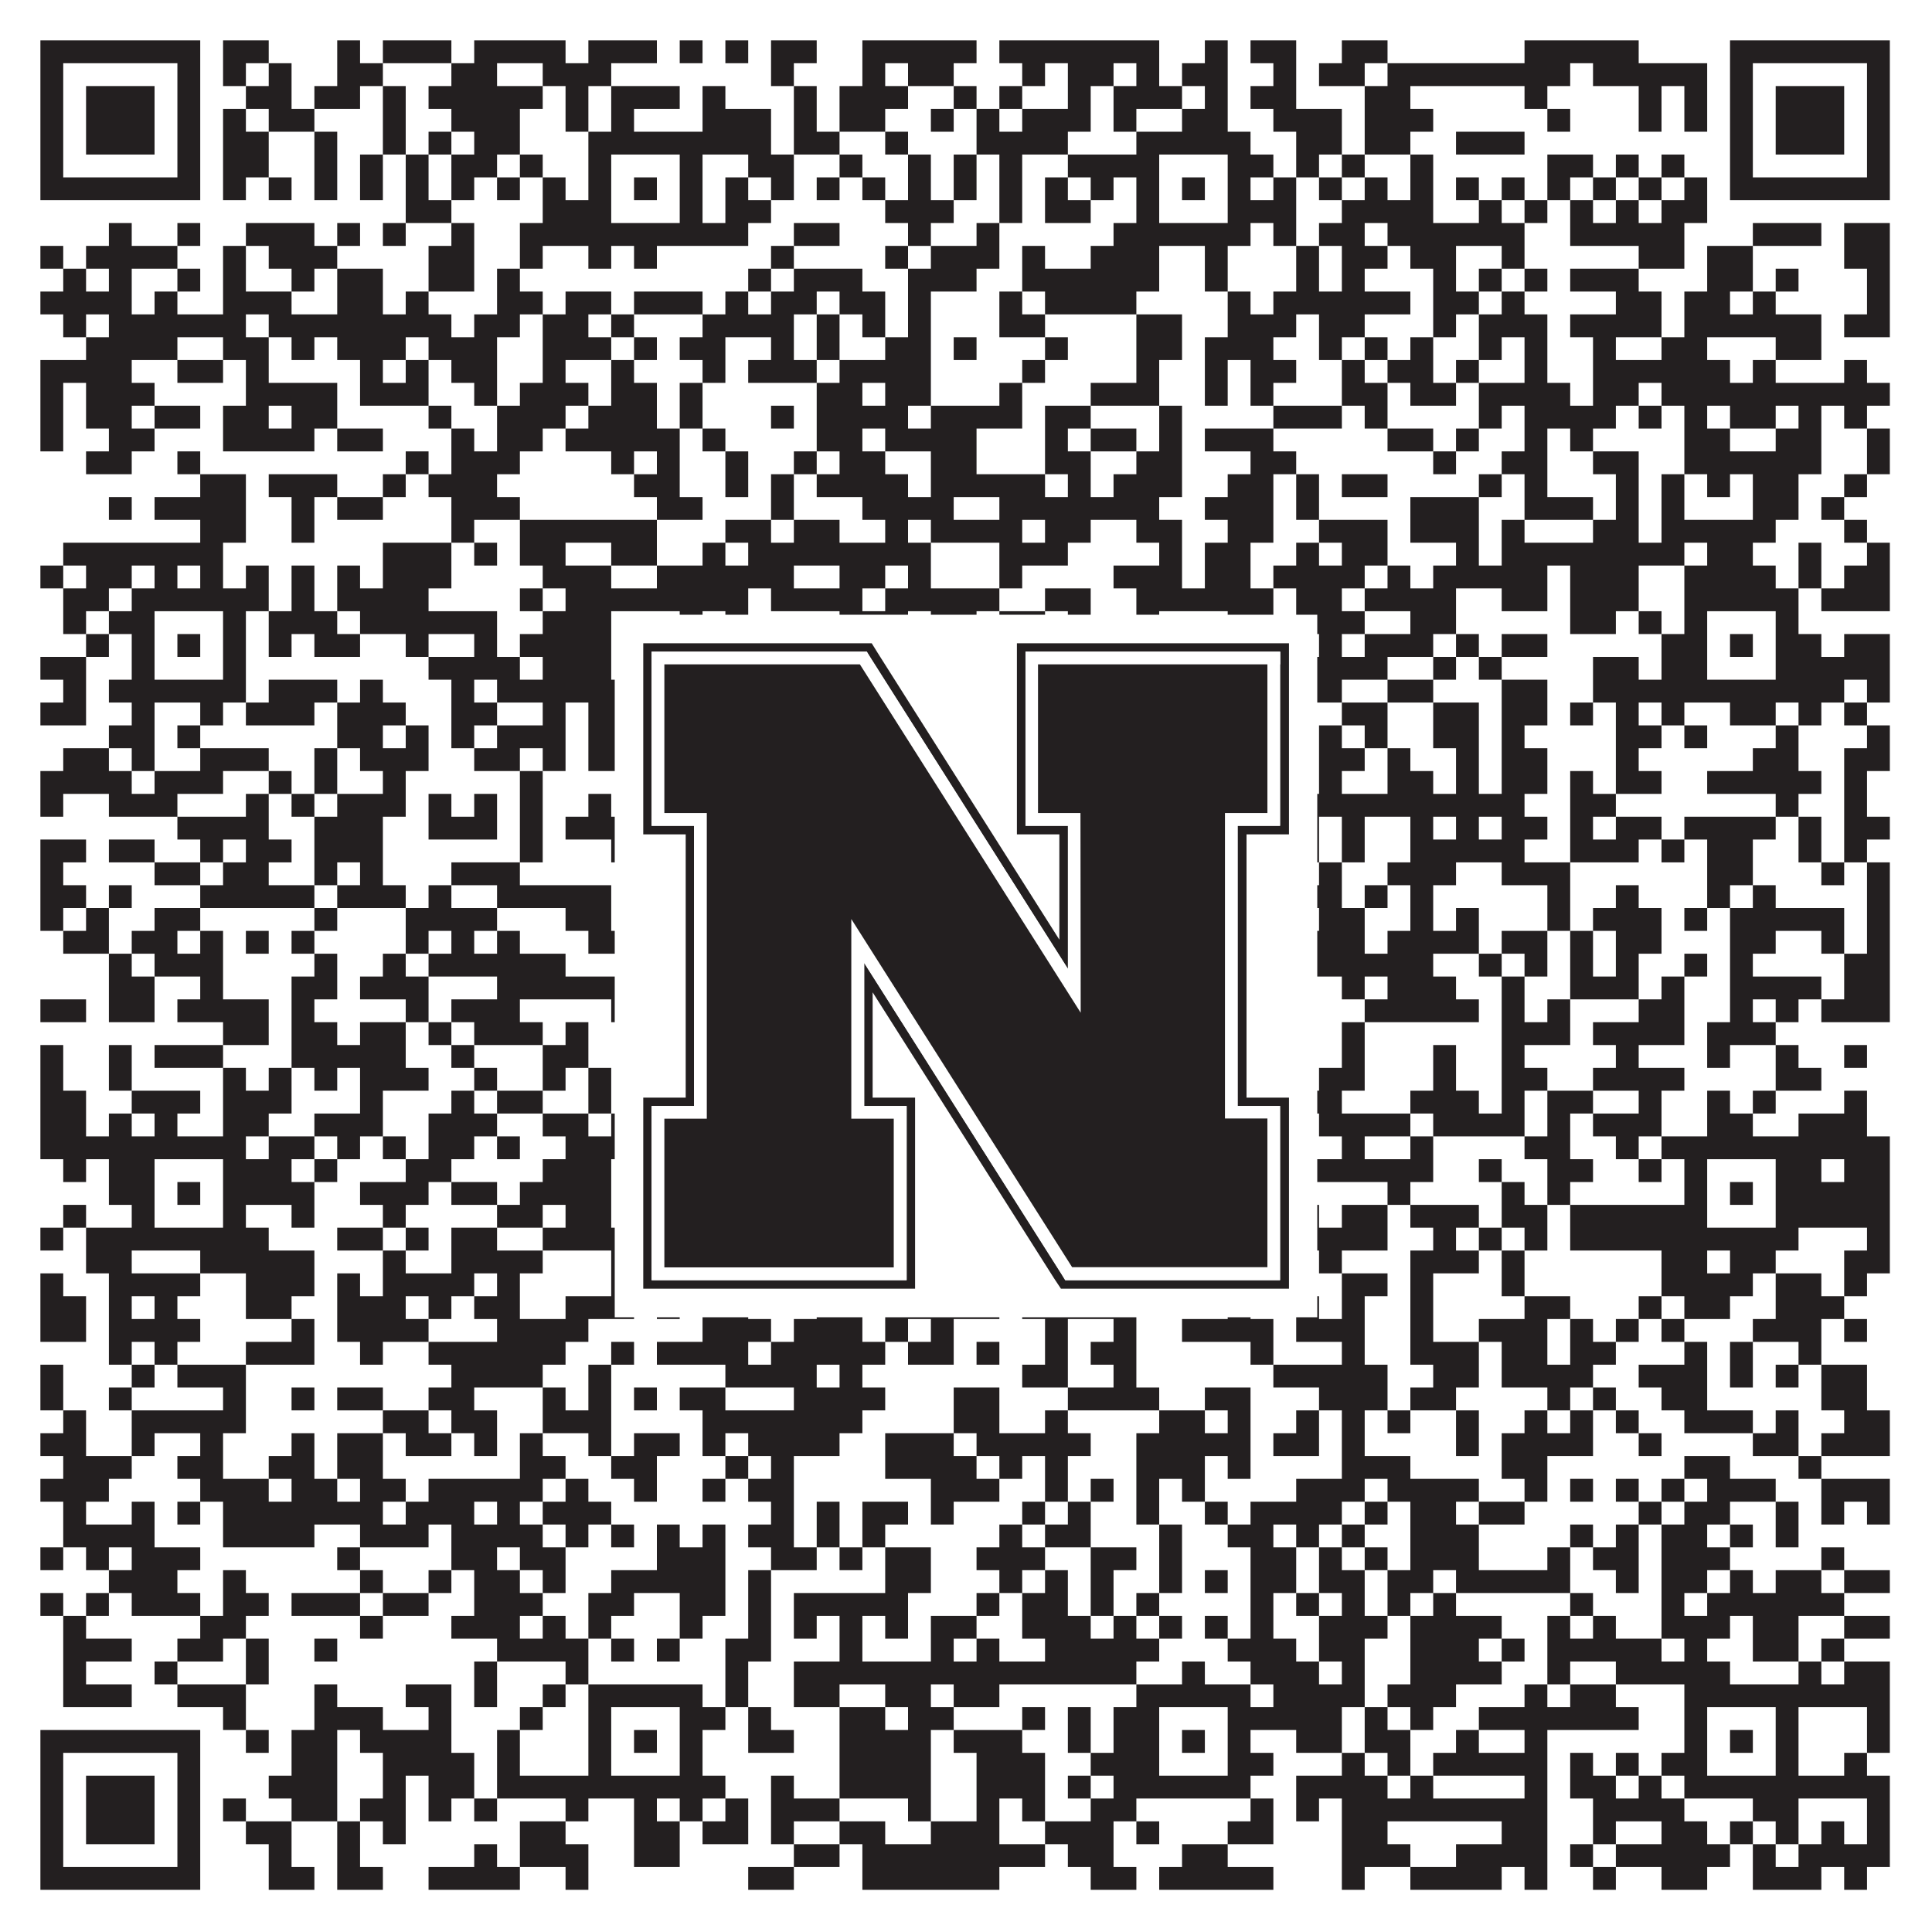
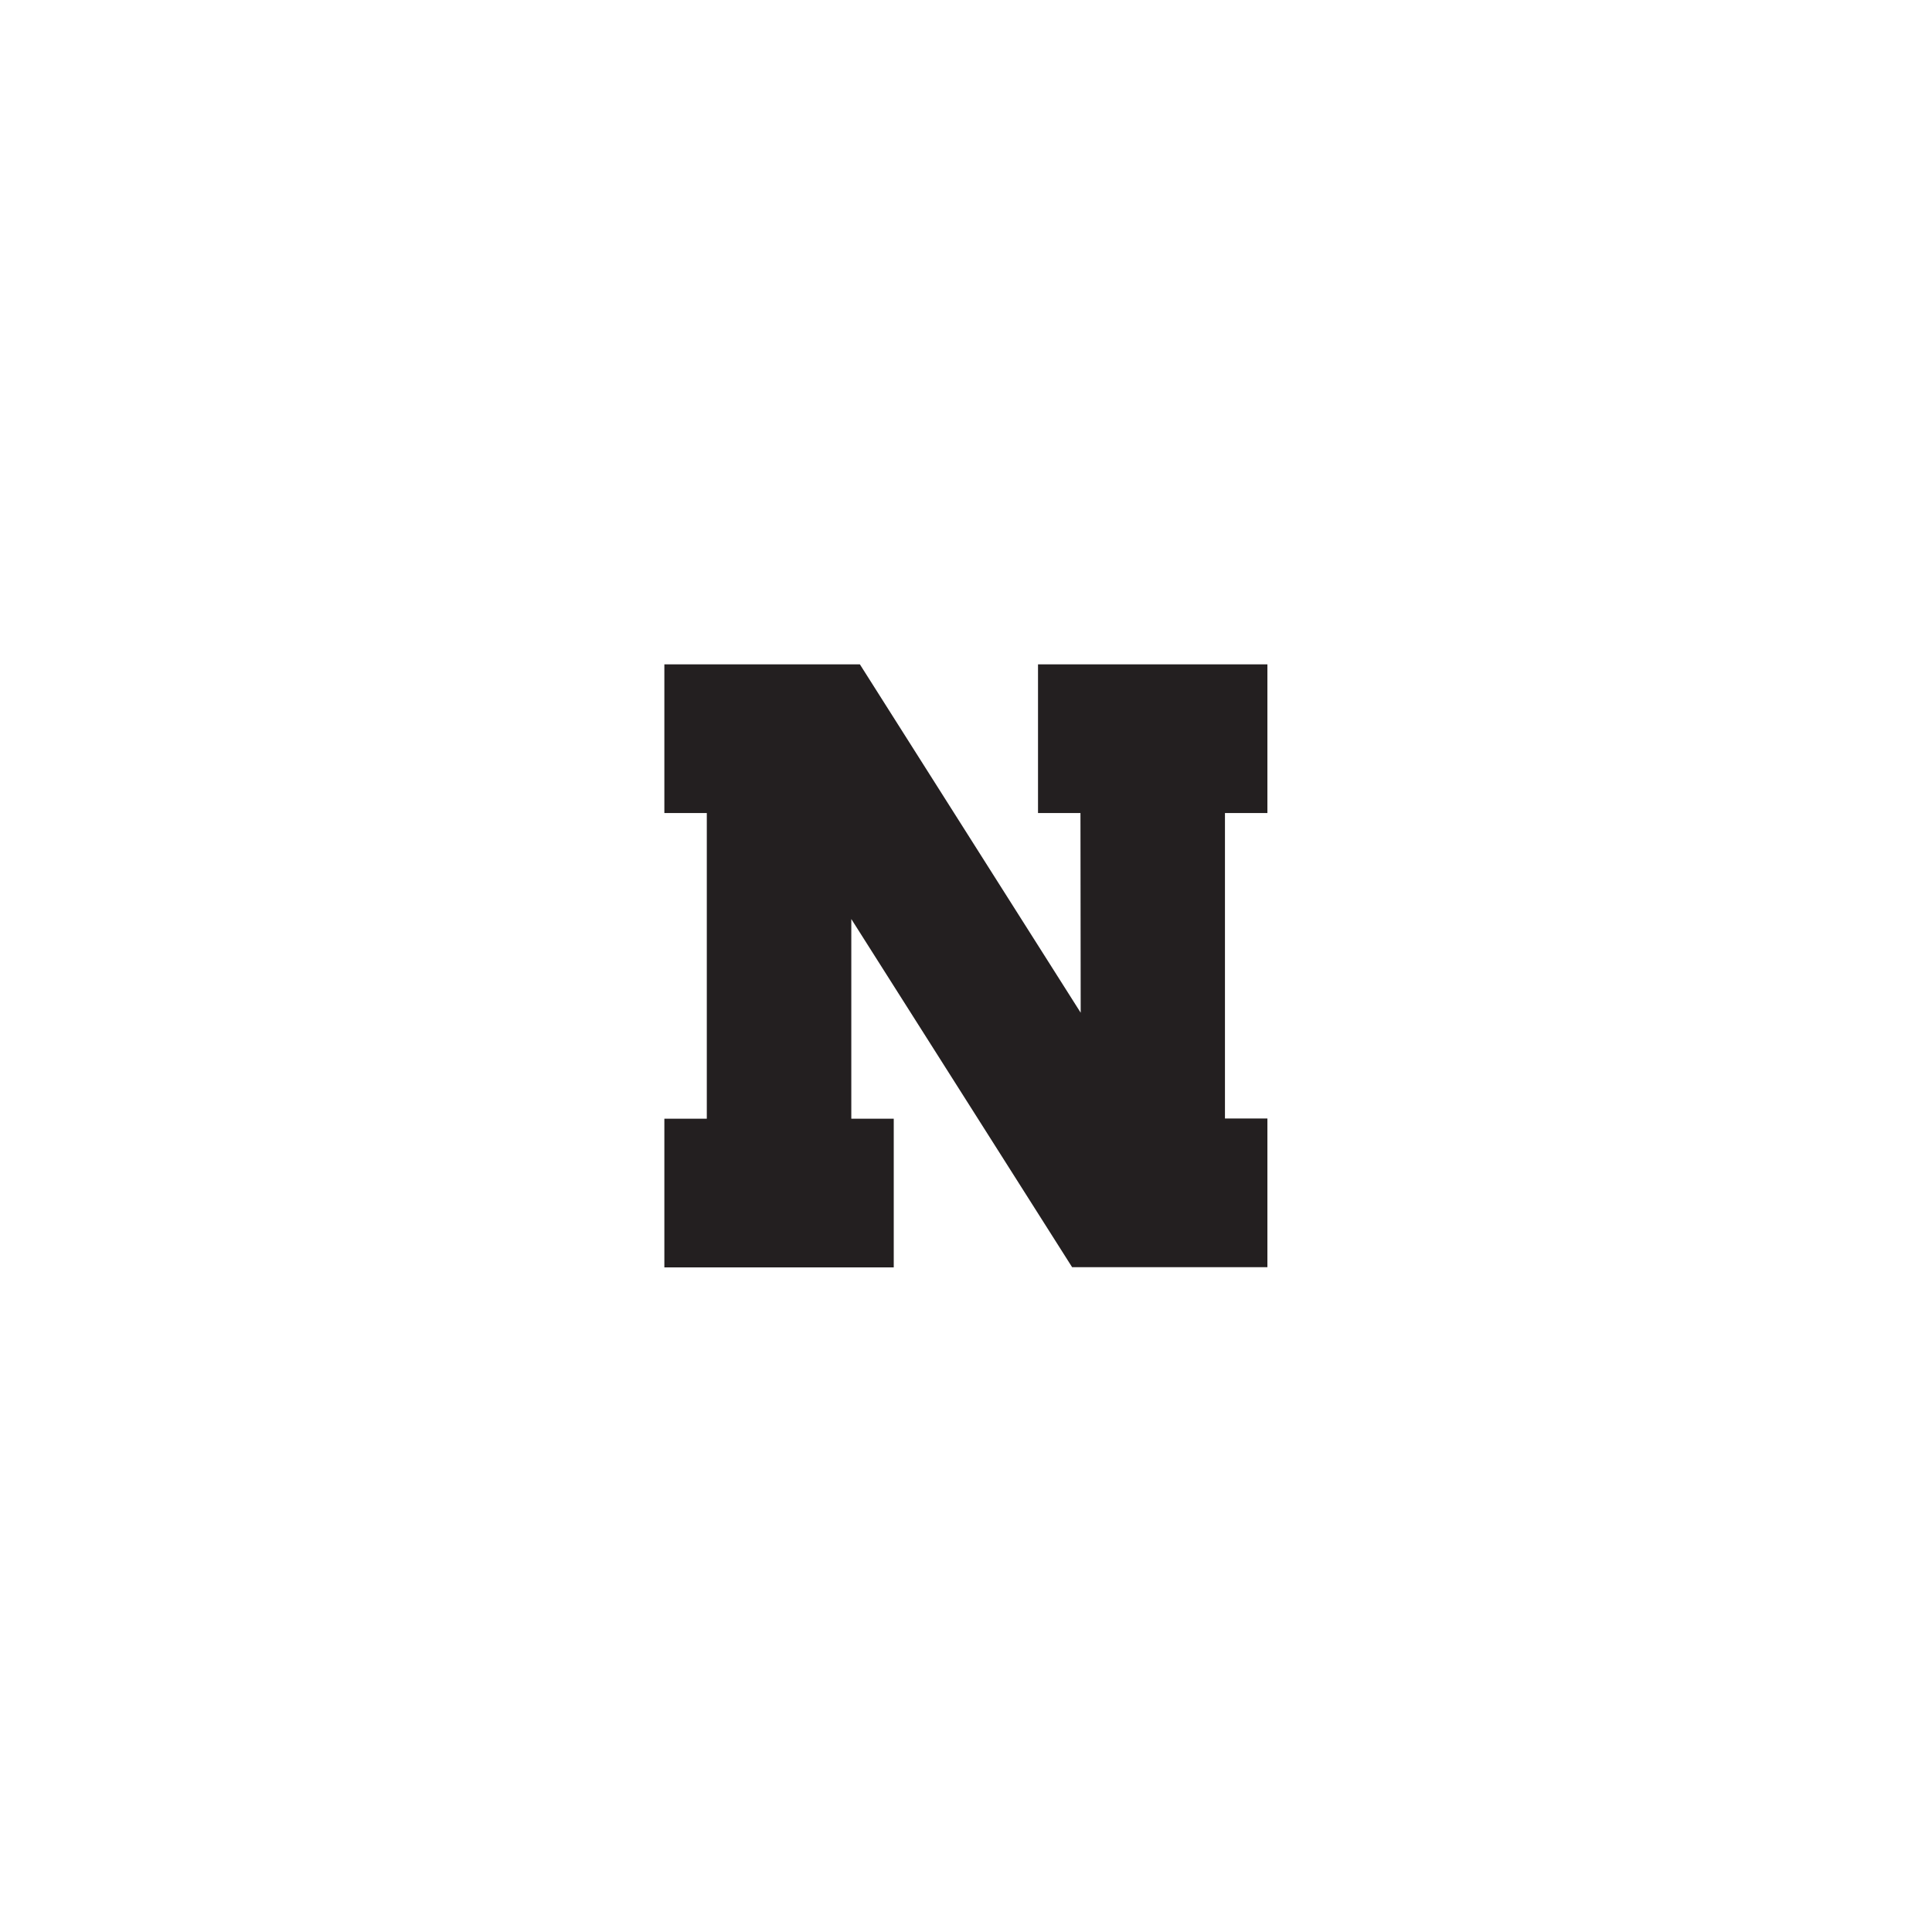
<svg xmlns="http://www.w3.org/2000/svg" version="1.1" width="1100px" height="1100px" viewBox="0 0 1100 1100">
-   <rect x="0" y="0" width="1100" height="1100" fill="#ffffff" fill-opacity="1" />
-   <path fill="#231f20" fill-opacity="1" d="M23,23L114,23L114,36L23,36ZM127,23L153,23L153,36L127,36ZM192,23L205,23L205,36L192,36ZM218,23L257,23L257,36L218,36ZM270,23L322,23L322,36L270,36ZM335,23L374,23L374,36L335,36ZM387,23L400,23L400,36L387,36ZM413,23L426,23L426,36L413,36ZM439,23L465,23L465,36L439,36ZM491,23L556,23L556,36L491,36ZM569,23L660,23L660,36L569,36ZM686,23L699,23L699,36L686,36ZM712,23L738,23L738,36L712,36ZM764,23L790,23L790,36L764,36ZM868,23L933,23L933,36L868,36ZM985,23L1076,23L1076,36L985,36ZM23,36L36,36L36,49L23,49ZM101,36L114,36L114,49L101,49ZM127,36L140,36L140,49L127,49ZM153,36L166,36L166,49L153,49ZM192,36L218,36L218,49L192,49ZM257,36L283,36L283,49L257,49ZM309,36L348,36L348,49L309,49ZM439,36L452,36L452,49L439,49ZM491,36L504,36L504,49L491,49ZM517,36L543,36L543,49L517,49ZM582,36L595,36L595,49L582,49ZM608,36L634,36L634,49L608,49ZM647,36L660,36L660,49L647,49ZM673,36L699,36L699,49L673,49ZM725,36L738,36L738,49L725,49ZM751,36L777,36L777,49L751,49ZM790,36L894,36L894,49L790,49ZM907,36L972,36L972,49L907,49ZM985,36L998,36L998,49L985,49ZM1063,36L1076,36L1076,49L1063,49ZM23,49L36,49L36,62L23,62ZM49,49L88,49L88,62L49,62ZM101,49L114,49L114,62L101,62ZM140,49L166,49L166,62L140,62ZM179,49L205,49L205,62L179,62ZM218,49L231,49L231,62L218,62ZM244,49L309,49L309,62L244,62ZM322,49L335,49L335,62L322,62ZM348,49L387,49L387,62L348,62ZM400,49L413,49L413,62L400,62ZM452,49L465,49L465,62L452,62ZM478,49L517,49L517,62L478,62ZM543,49L556,49L556,62L543,62ZM569,49L582,49L582,62L569,62ZM608,49L621,49L621,62L608,62ZM634,49L673,49L673,62L634,62ZM686,49L699,49L699,62L686,62ZM712,49L738,49L738,62L712,62ZM777,49L803,49L803,62L777,62ZM868,49L881,49L881,62L868,62ZM933,49L946,49L946,62L933,62ZM959,49L972,49L972,62L959,62ZM985,49L998,49L998,62L985,62ZM1011,49L1050,49L1050,62L1011,62ZM1063,49L1076,49L1076,62L1063,62ZM23,62L36,62L36,75L23,75ZM49,62L88,62L88,75L49,75ZM101,62L114,62L114,75L101,75ZM127,62L140,62L140,75L127,75ZM153,62L179,62L179,75L153,75ZM218,62L231,62L231,75L218,75ZM257,62L296,62L296,75L257,75ZM322,62L335,62L335,75L322,75ZM348,62L361,62L361,75L348,75ZM400,62L439,62L439,75L400,75ZM452,62L465,62L465,75L452,75ZM478,62L504,62L504,75L478,75ZM530,62L543,62L543,75L530,75ZM556,62L569,62L569,75L556,75ZM582,62L621,62L621,75L582,75ZM634,62L647,62L647,75L634,75ZM673,62L699,62L699,75L673,75ZM725,62L764,62L764,75L725,75ZM777,62L816,62L816,75L777,75ZM881,62L894,62L894,75L881,75ZM933,62L946,62L946,75L933,75ZM959,62L972,62L972,75L959,75ZM985,62L998,62L998,75L985,75ZM1011,62L1050,62L1050,75L1011,75ZM1063,62L1076,62L1076,75L1063,75ZM23,75L36,75L36,88L23,88ZM49,75L88,75L88,88L49,88ZM101,75L114,75L114,88L101,88ZM127,75L153,75L153,88L127,88ZM179,75L192,75L192,88L179,88ZM218,75L231,75L231,88L218,88ZM244,75L257,75L257,88L244,88ZM270,75L296,75L296,88L270,88ZM335,75L439,75L439,88L335,88ZM452,75L478,75L478,88L452,88ZM504,75L517,75L517,88L504,88ZM556,75L608,75L608,88L556,88ZM647,75L712,75L712,88L647,88ZM738,75L764,75L764,88L738,88ZM777,75L803,75L803,88L777,88ZM829,75L868,75L868,88L829,88ZM985,75L998,75L998,88L985,88ZM1011,75L1050,75L1050,88L1011,88ZM1063,75L1076,75L1076,88L1063,88ZM23,88L36,88L36,101L23,101ZM101,88L114,88L114,101L101,101ZM127,88L153,88L153,101L127,101ZM179,88L192,88L192,101L179,101ZM205,88L218,88L218,101L205,101ZM231,88L244,88L244,101L231,101ZM257,88L283,88L283,101L257,101ZM296,88L309,88L309,101L296,101ZM335,88L348,88L348,101L335,101ZM387,88L400,88L400,101L387,101ZM426,88L452,88L452,101L426,101ZM478,88L491,88L491,101L478,101ZM517,88L530,88L530,101L517,101ZM543,88L556,88L556,101L543,101ZM569,88L582,88L582,101L569,101ZM608,88L660,88L660,101L608,101ZM699,88L725,88L725,101L699,101ZM738,88L751,88L751,101L738,101ZM764,88L777,88L777,101L764,101ZM803,88L816,88L816,101L803,101ZM881,88L907,88L907,101L881,101ZM920,88L933,88L933,101L920,101ZM946,88L959,88L959,101L946,101ZM985,88L998,88L998,101L985,101ZM1063,88L1076,88L1076,101L1063,101ZM23,101L114,101L114,114L23,114ZM127,101L140,101L140,114L127,114ZM153,101L166,101L166,114L153,114ZM179,101L192,101L192,114L179,114ZM205,101L218,101L218,114L205,114ZM231,101L244,101L244,114L231,114ZM257,101L270,101L270,114L257,114ZM283,101L296,101L296,114L283,114ZM309,101L322,101L322,114L309,114ZM335,101L348,101L348,114L335,114ZM361,101L374,101L374,114L361,114ZM387,101L400,101L400,114L387,114ZM413,101L426,101L426,114L413,114ZM439,101L452,101L452,114L439,114ZM465,101L478,101L478,114L465,114ZM491,101L504,101L504,114L491,114ZM517,101L530,101L530,114L517,114ZM543,101L556,101L556,114L543,114ZM569,101L582,101L582,114L569,114ZM595,101L608,101L608,114L595,114ZM621,101L634,101L634,114L621,114ZM647,101L660,101L660,114L647,114ZM673,101L686,101L686,114L673,114ZM699,101L712,101L712,114L699,114ZM725,101L738,101L738,114L725,114ZM751,101L764,101L764,114L751,114ZM777,101L790,101L790,114L777,114ZM803,101L816,101L816,114L803,114ZM829,101L842,101L842,114L829,114ZM855,101L868,101L868,114L855,114ZM881,101L894,101L894,114L881,114ZM907,101L920,101L920,114L907,114ZM933,101L946,101L946,114L933,114ZM959,101L972,101L972,114L959,114ZM985,101L1076,101L1076,114L985,114ZM231,114L257,114L257,127L231,127ZM309,114L348,114L348,127L309,127ZM387,114L400,114L400,127L387,127ZM413,114L439,114L439,127L413,127ZM504,114L543,114L543,127L504,127ZM569,114L582,114L582,127L569,127ZM595,114L621,114L621,127L595,127ZM647,114L660,114L660,127L647,127ZM699,114L738,114L738,127L699,127ZM764,114L816,114L816,127L764,127ZM842,114L855,114L855,127L842,127ZM868,114L881,114L881,127L868,127ZM894,114L907,114L907,127L894,127ZM920,114L933,114L933,127L920,127ZM946,114L972,114L972,127L946,127ZM62,127L75,127L75,140L62,140ZM101,127L114,127L114,140L101,140ZM140,127L179,127L179,140L140,140ZM192,127L205,127L205,140L192,140ZM218,127L231,127L231,140L218,140ZM257,127L270,127L270,140L257,140ZM296,127L426,127L426,140L296,140ZM452,127L478,127L478,140L452,140ZM517,127L530,127L530,140L517,140ZM556,127L569,127L569,140L556,140ZM634,127L712,127L712,140L634,140ZM725,127L738,127L738,140L725,140ZM751,127L777,127L777,140L751,140ZM790,127L868,127L868,140L790,140ZM894,127L959,127L959,140L894,140ZM998,127L1037,127L1037,140L998,140ZM1050,127L1076,127L1076,140L1050,140ZM23,140L36,140L36,153L23,153ZM49,140L101,140L101,153L49,153ZM127,140L140,140L140,153L127,153ZM153,140L192,140L192,153L153,153ZM244,140L270,140L270,153L244,153ZM296,140L309,140L309,153L296,153ZM335,140L348,140L348,153L335,153ZM361,140L374,140L374,153L361,153ZM439,140L452,140L452,153L439,153ZM504,140L517,140L517,153L504,153ZM530,140L569,140L569,153L530,153ZM582,140L595,140L595,153L582,153ZM621,140L660,140L660,153L621,153ZM686,140L699,140L699,153L686,153ZM738,140L751,140L751,153L738,153ZM764,140L790,140L790,153L764,153ZM803,140L829,140L829,153L803,153ZM855,140L868,140L868,153L855,153ZM933,140L959,140L959,153L933,153ZM972,140L998,140L998,153L972,153ZM1050,140L1076,140L1076,153L1050,153ZM36,153L49,153L49,166L36,166ZM62,153L75,153L75,166L62,166ZM101,153L114,153L114,166L101,166ZM127,153L140,153L140,166L127,166ZM166,153L179,153L179,166L166,166ZM192,153L218,153L218,166L192,166ZM244,153L270,153L270,166L244,166ZM283,153L296,153L296,166L283,166ZM426,153L439,153L439,166L426,166ZM452,153L491,153L491,166L452,166ZM517,153L556,153L556,166L517,166ZM582,153L660,153L660,166L582,166ZM686,153L699,153L699,166L686,166ZM738,153L751,153L751,166L738,166ZM764,153L777,153L777,166L764,166ZM816,153L829,153L829,166L816,166ZM842,153L855,153L855,166L842,166ZM868,153L881,153L881,166L868,166ZM894,153L933,153L933,166L894,166ZM972,153L998,153L998,166L972,166ZM1011,153L1024,153L1024,166L1011,166ZM1063,153L1076,153L1076,166L1063,166ZM23,166L75,166L75,179L23,179ZM88,166L101,166L101,179L88,179ZM127,166L166,166L166,179L127,179ZM192,166L218,166L218,179L192,179ZM231,166L244,166L244,179L231,179ZM283,166L309,166L309,179L283,179ZM322,166L348,166L348,179L322,179ZM361,166L400,166L400,179L361,179ZM413,166L426,166L426,179L413,179ZM439,166L465,166L465,179L439,179ZM478,166L504,166L504,179L478,179ZM517,166L530,166L530,179L517,179ZM569,166L582,166L582,179L569,179ZM595,166L647,166L647,179L595,179ZM699,166L712,166L712,179L699,179ZM725,166L803,166L803,179L725,179ZM816,166L842,166L842,179L816,179ZM855,166L868,166L868,179L855,179ZM920,166L946,166L946,179L920,179ZM959,166L985,166L985,179L959,179ZM998,166L1011,166L1011,179L998,179ZM1063,166L1076,166L1076,179L1063,179ZM36,179L49,179L49,192L36,192ZM62,179L140,179L140,192L62,192ZM153,179L257,179L257,192L153,192ZM270,179L296,179L296,192L270,192ZM309,179L335,179L335,192L309,192ZM348,179L361,179L361,192L348,192ZM400,179L452,179L452,192L400,192ZM465,179L478,179L478,192L465,192ZM491,179L504,179L504,192L491,192ZM517,179L530,179L530,192L517,192ZM569,179L595,179L595,192L569,192ZM647,179L673,179L673,192L647,192ZM699,179L738,179L738,192L699,192ZM751,179L777,179L777,192L751,192ZM816,179L829,179L829,192L816,192ZM842,179L881,179L881,192L842,192ZM894,179L946,179L946,192L894,192ZM959,179L1037,179L1037,192L959,192ZM1050,179L1076,179L1076,192L1050,192ZM49,192L101,192L101,205L49,205ZM127,192L153,192L153,205L127,205ZM166,192L179,192L179,205L166,205ZM192,192L231,192L231,205L192,205ZM244,192L283,192L283,205L244,205ZM309,192L348,192L348,205L309,205ZM361,192L374,192L374,205L361,205ZM387,192L413,192L413,205L387,205ZM439,192L452,192L452,205L439,205ZM465,192L478,192L478,205L465,205ZM504,192L530,192L530,205L504,205ZM543,192L556,192L556,205L543,205ZM595,192L608,192L608,205L595,205ZM647,192L673,192L673,205L647,205ZM686,192L725,192L725,205L686,205ZM751,192L764,192L764,205L751,205ZM777,192L790,192L790,205L777,205ZM803,192L816,192L816,205L803,205ZM842,192L855,192L855,205L842,205ZM868,192L881,192L881,205L868,205ZM907,192L920,192L920,205L907,205ZM946,192L972,192L972,205L946,205ZM1011,192L1037,192L1037,205L1011,205ZM23,205L75,205L75,218L23,218ZM101,205L127,205L127,218L101,218ZM140,205L153,205L153,218L140,218ZM205,205L218,205L218,218L205,218ZM231,205L244,205L244,218L231,218ZM257,205L283,205L283,218L257,218ZM309,205L322,205L322,218L309,218ZM348,205L361,205L361,218L348,218ZM400,205L413,205L413,218L400,218ZM426,205L465,205L465,218L426,218ZM478,205L530,205L530,218L478,218ZM582,205L595,205L595,218L582,218ZM647,205L660,205L660,218L647,218ZM686,205L699,205L699,218L686,218ZM712,205L738,205L738,218L712,218ZM764,205L777,205L777,218L764,218ZM790,205L816,205L816,218L790,218ZM829,205L842,205L842,218L829,218ZM868,205L881,205L881,218L868,218ZM907,205L985,205L985,218L907,218ZM998,205L1011,205L1011,218L998,218ZM1050,205L1063,205L1063,218L1050,218ZM23,218L36,218L36,231L23,231ZM49,218L88,218L88,231L49,231ZM140,218L192,218L192,231L140,231ZM205,218L244,218L244,231L205,231ZM270,218L283,218L283,231L270,231ZM296,218L335,218L335,231L296,231ZM348,218L374,218L374,231L348,231ZM387,218L400,218L400,231L387,231ZM465,218L491,218L491,231L465,231ZM504,218L530,218L530,231L504,231ZM569,218L582,218L582,231L569,231ZM621,218L660,218L660,231L621,231ZM686,218L699,218L699,231L686,231ZM712,218L725,218L725,231L712,231ZM764,218L790,218L790,231L764,231ZM803,218L829,218L829,231L803,231ZM842,218L894,218L894,231L842,231ZM907,218L933,218L933,231L907,231ZM946,218L1076,218L1076,231L946,231ZM23,231L36,231L36,244L23,244ZM49,231L75,231L75,244L49,244ZM88,231L114,231L114,244L88,244ZM127,231L153,231L153,244L127,244ZM166,231L192,231L192,244L166,244ZM244,231L257,231L257,244L244,244ZM283,231L322,231L322,244L283,244ZM335,231L374,231L374,244L335,244ZM387,231L400,231L400,244L387,244ZM439,231L452,231L452,244L439,244ZM465,231L517,231L517,244L465,244ZM530,231L582,231L582,244L530,244ZM595,231L621,231L621,244L595,244ZM660,231L673,231L673,244L660,244ZM725,231L764,231L764,244L725,244ZM777,231L790,231L790,244L777,244ZM842,231L855,231L855,244L842,244ZM868,231L920,231L920,244L868,244ZM933,231L946,231L946,244L933,244ZM959,231L972,231L972,244L959,244ZM985,231L1011,231L1011,244L985,244ZM1024,231L1037,231L1037,244L1024,244ZM1050,231L1063,231L1063,244L1050,244ZM23,244L36,244L36,257L23,257ZM62,244L88,244L88,257L62,257ZM127,244L179,244L179,257L127,257ZM192,244L218,244L218,257L192,257ZM257,244L270,244L270,257L257,257ZM283,244L309,244L309,257L283,257ZM322,244L387,244L387,257L322,257ZM400,244L413,244L413,257L400,257ZM465,244L491,244L491,257L465,257ZM504,244L556,244L556,257L504,257ZM595,244L608,244L608,257L595,257ZM621,244L647,244L647,257L621,257ZM660,244L673,244L673,257L660,257ZM686,244L725,244L725,257L686,257ZM790,244L816,244L816,257L790,257ZM829,244L842,244L842,257L829,257ZM868,244L881,244L881,257L868,257ZM894,244L907,244L907,257L894,257ZM959,244L985,244L985,257L959,257ZM1011,244L1037,244L1037,257L1011,257ZM1063,244L1076,244L1076,257L1063,257ZM49,257L75,257L75,270L49,270ZM101,257L114,257L114,270L101,270ZM231,257L244,257L244,270L231,270ZM257,257L296,257L296,270L257,270ZM348,257L361,257L361,270L348,270ZM374,257L387,257L387,270L374,270ZM413,257L426,257L426,270L413,270ZM452,257L465,257L465,270L452,270ZM478,257L504,257L504,270L478,270ZM530,257L556,257L556,270L530,270ZM595,257L621,257L621,270L595,270ZM647,257L673,257L673,270L647,270ZM712,257L738,257L738,270L712,270ZM816,257L829,257L829,270L816,270ZM855,257L881,257L881,270L855,270ZM907,257L933,257L933,270L907,270ZM959,257L1037,257L1037,270L959,270ZM1063,257L1076,257L1076,270L1063,270ZM114,270L140,270L140,283L114,283ZM153,270L192,270L192,283L153,283ZM218,270L231,270L231,283L218,283ZM244,270L283,270L283,283L244,283ZM361,270L387,270L387,283L361,283ZM413,270L426,270L426,283L413,283ZM439,270L452,270L452,283L439,283ZM465,270L517,270L517,283L465,283ZM530,270L595,270L595,283L530,283ZM608,270L621,270L621,283L608,283ZM634,270L673,270L673,283L634,283ZM699,270L725,270L725,283L699,283ZM738,270L751,270L751,283L738,283ZM764,270L790,270L790,283L764,283ZM842,270L855,270L855,283L842,283ZM868,270L881,270L881,283L868,283ZM920,270L933,270L933,283L920,283ZM946,270L959,270L959,283L946,283ZM972,270L985,270L985,283L972,283ZM998,270L1024,270L1024,283L998,283ZM1050,270L1063,270L1063,283L1050,283ZM62,283L75,283L75,296L62,296ZM88,283L140,283L140,296L88,296ZM166,283L179,283L179,296L166,296ZM192,283L218,283L218,296L192,296ZM257,283L296,283L296,296L257,296ZM374,283L400,283L400,296L374,296ZM439,283L452,283L452,296L439,296ZM491,283L543,283L543,296L491,296ZM569,283L660,283L660,296L569,296ZM686,283L725,283L725,296L686,296ZM738,283L751,283L751,296L738,296ZM803,283L842,283L842,296L803,296ZM868,283L907,283L907,296L868,296ZM920,283L933,283L933,296L920,296ZM946,283L959,283L959,296L946,296ZM998,283L1024,283L1024,296L998,296ZM1037,283L1050,283L1050,296L1037,296ZM114,296L140,296L140,309L114,309ZM166,296L179,296L179,309L166,309ZM257,296L270,296L270,309L257,309ZM296,296L374,296L374,309L296,309ZM413,296L439,296L439,309L413,309ZM452,296L478,296L478,309L452,309ZM504,296L517,296L517,309L504,309ZM530,296L582,296L582,309L530,309ZM595,296L621,296L621,309L595,309ZM647,296L673,296L673,309L647,309ZM699,296L725,296L725,309L699,309ZM751,296L790,296L790,309L751,309ZM803,296L842,296L842,309L803,309ZM855,296L868,296L868,309L855,309ZM907,296L933,296L933,309L907,309ZM946,296L1011,296L1011,309L946,309ZM1050,296L1063,296L1063,309L1050,309ZM36,309L127,309L127,322L36,322ZM218,309L257,309L257,322L218,322ZM270,309L283,309L283,322L270,322ZM296,309L322,309L322,322L296,322ZM348,309L374,309L374,322L348,322ZM400,309L413,309L413,322L400,322ZM426,309L530,309L530,322L426,322ZM569,309L608,309L608,322L569,322ZM660,309L673,309L673,322L660,322ZM686,309L712,309L712,322L686,322ZM738,309L751,309L751,322L738,322ZM764,309L790,309L790,322L764,322ZM829,309L842,309L842,322L829,322ZM855,309L959,309L959,322L855,322ZM972,309L998,309L998,322L972,322ZM1024,309L1037,309L1037,322L1024,322ZM1063,309L1076,309L1076,322L1063,322ZM23,322L36,322L36,335L23,335ZM49,322L75,322L75,335L49,335ZM88,322L101,322L101,335L88,335ZM114,322L127,322L127,335L114,335ZM140,322L153,322L153,335L140,335ZM166,322L179,322L179,335L166,335ZM192,322L205,322L205,335L192,335ZM218,322L257,322L257,335L218,335ZM309,322L348,322L348,335L309,335ZM374,322L452,322L452,335L374,335ZM478,322L504,322L504,335L478,335ZM517,322L530,322L530,335L517,335ZM569,322L582,322L582,335L569,335ZM634,322L673,322L673,335L634,335ZM686,322L712,322L712,335L686,335ZM725,322L777,322L777,335L725,335ZM790,322L803,322L803,335L790,335ZM816,322L881,322L881,335L816,335ZM894,322L933,322L933,335L894,335ZM959,322L1011,322L1011,335L959,335ZM1024,322L1037,322L1037,335L1024,335ZM1050,322L1076,322L1076,335L1050,335ZM36,335L62,335L62,348L36,348ZM75,335L153,335L153,348L75,348ZM166,335L179,335L179,348L166,348ZM192,335L244,335L244,348L192,348ZM296,335L309,335L309,348L296,348ZM322,335L426,335L426,348L322,348ZM439,335L491,335L491,348L439,348ZM504,335L569,335L569,348L504,348ZM595,335L621,335L621,348L595,348ZM647,335L725,335L725,348L647,348ZM738,335L764,335L764,348L738,348ZM777,335L829,335L829,348L777,348ZM855,335L881,335L881,348L855,348ZM894,335L933,335L933,348L894,348ZM959,335L1024,335L1024,348L959,348ZM1037,335L1076,335L1076,348L1037,348ZM36,348L49,348L49,361L36,361ZM62,348L88,348L88,361L62,361ZM127,348L140,348L140,361L127,361ZM153,348L192,348L192,361L153,361ZM205,348L283,348L283,361L205,361ZM309,348L348,348L348,361L309,361ZM387,348L400,348L400,361L387,361ZM413,348L426,348L426,361L413,361ZM478,348L517,348L517,361L478,361ZM530,348L556,348L556,361L530,361ZM569,348L595,348L595,361L569,361ZM608,348L621,348L621,361L608,361ZM647,348L660,348L660,361L647,361ZM699,348L725,348L725,361L699,361ZM738,348L777,348L777,361L738,361ZM803,348L829,348L829,361L803,361ZM894,348L920,348L920,361L894,361ZM933,348L946,348L946,361L933,361ZM959,348L972,348L972,361L959,361ZM1011,348L1024,348L1024,361L1011,361ZM49,361L62,361L62,374L49,374ZM75,361L88,361L88,374L75,374ZM101,361L114,361L114,374L101,374ZM127,361L140,361L140,374L127,374ZM153,361L166,361L166,374L153,374ZM179,361L205,361L205,374L179,374ZM231,361L244,361L244,374L231,374ZM270,361L283,361L283,374L270,374ZM296,361L348,361L348,374L296,374ZM361,361L374,361L374,374L361,374ZM387,361L413,361L413,374L387,374ZM465,361L491,361L491,374L465,374ZM582,361L608,361L608,374L582,374ZM634,361L660,361L660,374L634,374ZM673,361L686,361L686,374L673,374ZM699,361L712,361L712,374L699,374ZM751,361L764,361L764,374L751,374ZM777,361L816,361L816,374L777,374ZM829,361L842,361L842,374L829,374ZM855,361L881,361L881,374L855,374ZM946,361L972,361L972,374L946,374ZM985,361L998,361L998,374L985,374ZM1011,361L1037,361L1037,374L1011,374ZM1050,361L1076,361L1076,374L1050,374ZM23,374L49,374L49,387L23,387ZM75,374L88,374L88,387L75,387ZM127,374L140,374L140,387L127,387ZM244,374L296,374L296,387L244,387ZM309,374L348,374L348,387L309,387ZM387,374L400,374L400,387L387,387ZM439,374L452,374L452,387L439,387ZM491,374L543,374L543,387L491,387ZM569,374L582,374L582,387L569,387ZM595,374L621,374L621,387L595,387ZM634,374L660,374L660,387L634,387ZM699,374L725,374L725,387L699,387ZM738,374L790,374L790,387L738,387ZM816,374L829,374L829,387L816,387ZM842,374L855,374L855,387L842,387ZM907,374L933,374L933,387L907,387ZM946,374L972,374L972,387L946,387ZM1011,374L1076,374L1076,387L1011,387ZM36,387L49,387L49,400L36,400ZM62,387L140,387L140,400L62,400ZM153,387L192,387L192,400L153,400ZM205,387L218,387L218,400L205,400ZM257,387L270,387L270,400L257,400ZM283,387L439,387L439,400L283,400ZM465,387L478,387L478,400L465,400ZM491,387L517,387L517,400L491,400ZM543,387L556,387L556,400L543,400ZM569,387L582,387L582,400L569,400ZM595,387L608,387L608,400L595,400ZM634,387L725,387L725,400L634,400ZM738,387L764,387L764,400L738,400ZM790,387L816,387L816,400L790,400ZM855,387L881,387L881,400L855,400ZM907,387L1050,387L1050,400L907,400ZM1063,387L1076,387L1076,400L1063,400ZM23,400L49,400L49,413L23,413ZM75,400L88,400L88,413L75,413ZM114,400L127,400L127,413L114,413ZM140,400L179,400L179,413L140,413ZM192,400L231,400L231,413L192,413ZM257,400L283,400L283,413L257,413ZM309,400L322,400L322,413L309,413ZM335,400L361,400L361,413L335,413ZM413,400L426,400L426,413L413,413ZM439,400L452,400L452,413L439,413ZM465,400L504,400L504,413L465,413ZM530,400L582,400L582,413L530,413ZM595,400L608,400L608,413L595,413ZM634,400L686,400L686,413L634,413ZM725,400L738,400L738,413L725,413ZM764,400L790,400L790,413L764,413ZM816,400L842,400L842,413L816,413ZM855,400L881,400L881,413L855,413ZM894,400L907,400L907,413L894,413ZM920,400L933,400L933,413L920,413ZM946,400L959,400L959,413L946,413ZM985,400L1011,400L1011,413L985,413ZM1024,400L1037,400L1037,413L1024,413ZM1050,400L1063,400L1063,413L1050,413ZM62,413L88,413L88,426L62,426ZM101,413L114,413L114,426L101,426ZM192,413L218,413L218,426L192,426ZM231,413L244,413L244,426L231,426ZM257,413L270,413L270,426L257,426ZM283,413L322,413L322,426L283,426ZM335,413L374,413L374,426L335,426ZM387,413L413,413L413,426L387,426ZM426,413L452,413L452,426L426,426ZM465,413L491,413L491,426L465,426ZM530,413L543,413L543,426L530,426ZM556,413L595,413L595,426L556,426ZM634,413L660,413L660,426L634,426ZM673,413L686,413L686,426L673,426ZM699,413L712,413L712,426L699,426ZM725,413L738,413L738,426L725,426ZM751,413L764,413L764,426L751,426ZM777,413L790,413L790,426L777,426ZM816,413L842,413L842,426L816,426ZM855,413L868,413L868,426L855,426ZM920,413L946,413L946,426L920,426ZM959,413L972,413L972,426L959,426ZM1011,413L1024,413L1024,426L1011,426ZM1063,413L1076,413L1076,426L1063,426ZM36,426L62,426L62,439L36,439ZM75,426L88,426L88,439L75,439ZM114,426L153,426L153,439L114,439ZM179,426L192,426L192,439L179,439ZM205,426L244,426L244,439L205,439ZM270,426L296,426L296,439L270,439ZM309,426L322,426L322,439L309,439ZM335,426L400,426L400,439L335,439ZM452,426L478,426L478,439L452,439ZM517,426L530,426L530,439L517,439ZM569,426L582,426L582,439L569,439ZM608,426L660,426L660,439L608,439ZM686,426L699,426L699,439L686,439ZM712,426L725,426L725,439L712,439ZM751,426L777,426L777,439L751,439ZM790,426L803,426L803,439L790,439ZM829,426L842,426L842,439L829,439ZM855,426L881,426L881,439L855,439ZM920,426L933,426L933,439L920,439ZM998,426L1024,426L1024,439L998,439ZM1050,426L1076,426L1076,439L1050,439ZM23,439L75,439L75,452L23,452ZM88,439L127,439L127,452L88,452ZM153,439L166,439L166,452L153,452ZM179,439L192,439L192,452L179,452ZM218,439L231,439L231,452L218,452ZM296,439L309,439L309,452L296,452ZM361,439L439,439L439,452L361,452ZM452,439L504,439L504,452L452,452ZM530,439L543,439L543,452L530,452ZM569,439L634,439L634,452L569,452ZM647,439L673,439L673,452L647,452ZM686,439L712,439L712,452L686,452ZM751,439L764,439L764,452L751,452ZM790,439L816,439L816,452L790,452ZM829,439L842,439L842,452L829,452ZM855,439L881,439L881,452L855,452ZM894,439L907,439L907,452L894,452ZM920,439L946,439L946,452L920,452ZM972,439L1037,439L1037,452L972,452ZM1050,439L1063,439L1063,452L1050,452ZM23,452L36,452L36,465L23,465ZM62,452L101,452L101,465L62,465ZM140,452L153,452L153,465L140,465ZM166,452L179,452L179,465L166,465ZM192,452L231,452L231,465L192,465ZM244,452L257,452L257,465L244,465ZM270,452L283,452L283,465L270,465ZM296,452L309,452L309,465L296,465ZM335,452L348,452L348,465L335,465ZM361,452L374,452L374,465L361,465ZM387,452L439,452L439,465L387,465ZM504,452L517,452L517,465L504,465ZM530,452L543,452L543,465L530,465ZM595,452L621,452L621,465L595,465ZM634,452L660,452L660,465L634,465ZM673,452L686,452L686,465L673,465ZM712,452L725,452L725,465L712,465ZM738,452L868,452L868,465L738,465ZM894,452L920,452L920,465L894,465ZM1011,452L1024,452L1024,465L1011,465ZM1050,452L1063,452L1063,465L1050,465ZM101,465L153,465L153,478L101,478ZM179,465L218,465L218,478L179,478ZM244,465L283,465L283,478L244,478ZM296,465L309,465L309,478L296,478ZM322,465L361,465L361,478L322,478ZM387,465L413,465L413,478L387,478ZM426,465L452,465L452,478L426,478ZM465,465L504,465L504,478L465,478ZM530,465L569,465L569,478L530,478ZM621,465L634,465L634,478L621,478ZM686,465L699,465L699,478L686,478ZM738,465L751,465L751,478L738,478ZM764,465L777,465L777,478L764,478ZM803,465L816,465L816,478L803,478ZM829,465L842,465L842,478L829,478ZM855,465L881,465L881,478L855,478ZM894,465L907,465L907,478L894,478ZM920,465L946,465L946,478L920,478ZM959,465L1011,465L1011,478L959,478ZM1024,465L1037,465L1037,478L1024,478ZM1050,465L1076,465L1076,478L1050,478ZM23,478L49,478L49,491L23,491ZM62,478L88,478L88,491L62,491ZM114,478L127,478L127,491L114,491ZM140,478L166,478L166,491L140,491ZM179,478L218,478L218,491L179,491ZM296,478L309,478L309,491L296,491ZM348,478L361,478L361,491L348,491ZM374,478L439,478L439,491L374,491ZM452,478L478,478L478,491L452,491ZM504,478L517,478L517,491L504,491ZM530,478L556,478L556,491L530,491ZM608,478L621,478L621,491L608,491ZM647,478L686,478L686,491L647,491ZM725,478L751,478L751,491L725,491ZM764,478L777,478L777,491L764,491ZM803,478L868,478L868,491L803,491ZM894,478L933,478L933,491L894,491ZM946,478L959,478L959,491L946,491ZM972,478L998,478L998,491L972,491ZM1024,478L1037,478L1037,491L1024,491ZM1050,478L1063,478L1063,491L1050,491ZM23,491L36,491L36,504L23,504ZM88,491L114,491L114,504L88,504ZM127,491L153,491L153,504L127,504ZM179,491L192,491L192,504L179,504ZM205,491L218,491L218,504L205,504ZM257,491L296,491L296,504L257,504ZM361,491L374,491L374,504L361,504ZM400,491L413,491L413,504L400,504ZM452,491L478,491L478,504L452,504ZM491,491L582,491L582,504L491,504ZM595,491L608,491L608,504L595,504ZM621,491L647,491L647,504L621,504ZM660,491L673,491L673,504L660,504ZM686,491L725,491L725,504L686,504ZM751,491L764,491L764,504L751,504ZM790,491L829,491L829,504L790,504ZM855,491L894,491L894,504L855,504ZM972,491L998,491L998,504L972,504ZM1037,491L1050,491L1050,504L1037,504ZM1063,491L1076,491L1076,504L1063,504ZM23,504L49,504L49,517L23,517ZM62,504L75,504L75,517L62,517ZM114,504L179,504L179,517L114,517ZM192,504L231,504L231,517L192,517ZM244,504L257,504L257,517L244,517ZM283,504L348,504L348,517L283,517ZM361,504L374,504L374,517L361,517ZM400,504L439,504L439,517L400,517ZM465,504L530,504L530,517L465,517ZM569,504L595,504L595,517L569,517ZM608,504L621,504L621,517L608,517ZM647,504L660,504L660,517L647,517ZM712,504L725,504L725,517L712,517ZM738,504L764,504L764,517L738,517ZM777,504L790,504L790,517L777,517ZM803,504L816,504L816,517L803,517ZM881,504L894,504L894,517L881,517ZM920,504L933,504L933,517L920,517ZM972,504L985,504L985,517L972,517ZM998,504L1011,504L1011,517L998,517ZM1063,504L1076,504L1076,517L1063,517ZM23,517L36,517L36,530L23,530ZM49,517L62,517L62,530L49,530ZM88,517L114,517L114,530L88,530ZM179,517L192,517L192,530L179,530ZM231,517L283,517L283,530L231,530ZM322,517L348,517L348,530L322,530ZM374,517L387,517L387,530L374,530ZM439,517L452,517L452,530L439,530ZM465,517L491,517L491,530L465,530ZM504,517L517,517L517,530L504,530ZM530,517L543,517L543,530L530,530ZM556,517L582,517L582,530L556,530ZM660,517L699,517L699,530L660,530ZM712,517L725,517L725,530L712,530ZM751,517L777,517L777,530L751,530ZM803,517L816,517L816,530L803,530ZM829,517L842,517L842,530L829,530ZM881,517L894,517L894,530L881,530ZM907,517L946,517L946,530L907,530ZM959,517L972,517L972,530L959,530ZM985,517L1050,517L1050,530L985,530ZM1063,517L1076,517L1076,530L1063,530ZM36,530L62,530L62,543L36,543ZM75,530L101,530L101,543L75,543ZM114,530L127,530L127,543L114,543ZM140,530L153,530L153,543L140,543ZM166,530L179,530L179,543L166,543ZM231,530L244,530L244,543L231,543ZM257,530L270,530L270,543L257,543ZM283,530L296,530L296,543L283,543ZM335,530L361,530L361,543L335,543ZM413,530L452,530L452,543L413,543ZM465,530L504,530L504,543L465,543ZM517,530L530,530L530,543L517,543ZM543,530L556,530L556,543L543,543ZM582,530L608,530L608,543L582,543ZM621,530L647,530L647,543L621,543ZM660,530L686,530L686,543L660,543ZM712,530L777,530L777,543L712,543ZM790,530L842,530L842,543L790,543ZM855,530L881,530L881,543L855,543ZM894,530L907,530L907,543L894,543ZM920,530L946,530L946,543L920,543ZM985,530L1011,530L1011,543L985,543ZM1037,530L1050,530L1050,543L1037,543ZM1063,530L1076,530L1076,543L1063,543ZM62,543L75,543L75,556L62,556ZM88,543L127,543L127,556L88,556ZM179,543L192,543L192,556L179,556ZM218,543L231,543L231,556L218,556ZM244,543L322,543L322,556L244,556ZM452,543L478,543L478,556L452,556ZM517,543L543,543L543,556L517,556ZM556,543L569,543L569,556L556,556ZM582,543L634,543L634,556L582,556ZM660,543L699,543L699,556L660,556ZM738,543L816,543L816,556L738,556ZM842,543L855,543L855,556L842,556ZM868,543L881,543L881,556L868,556ZM894,543L907,543L907,556L894,556ZM920,543L933,543L933,556L920,556ZM959,543L972,543L972,556L959,556ZM985,543L998,543L998,556L985,556ZM1050,543L1076,543L1076,556L1050,556ZM62,556L88,556L88,569L62,569ZM114,556L127,556L127,569L114,569ZM166,556L192,556L192,569L166,569ZM205,556L244,556L244,569L205,569ZM283,556L400,556L400,569L283,569ZM426,556L452,556L452,569L426,569ZM491,556L517,556L517,569L491,569ZM543,556L556,556L556,569L543,569ZM595,556L608,556L608,569L595,569ZM621,556L647,556L647,569L621,569ZM660,556L686,556L686,569L660,569ZM699,556L712,556L712,569L699,569ZM725,556L738,556L738,569L725,569ZM764,556L777,556L777,569L764,569ZM790,556L829,556L829,569L790,569ZM855,556L868,556L868,569L855,569ZM894,556L933,556L933,569L894,569ZM946,556L959,556L959,569L946,569ZM985,556L1037,556L1037,569L985,569ZM1050,556L1076,556L1076,569L1050,569ZM23,569L49,569L49,582L23,582ZM62,569L88,569L88,582L62,582ZM101,569L153,569L153,582L101,582ZM166,569L179,569L179,582L166,582ZM231,569L244,569L244,582L231,582ZM257,569L296,569L296,582L257,582ZM348,569L374,569L374,582L348,582ZM452,569L465,569L465,582L452,582ZM478,569L543,569L543,582L478,582ZM582,569L608,569L608,582L582,582ZM621,569L634,569L634,582L621,582ZM647,569L699,569L699,582L647,582ZM712,569L738,569L738,582L712,582ZM777,569L842,569L842,582L777,582ZM855,569L868,569L868,582L855,582ZM881,569L894,569L894,582L881,582ZM933,569L959,569L959,582L933,582ZM985,569L998,569L998,582L985,582ZM1011,569L1024,569L1024,582L1011,582ZM1037,569L1076,569L1076,582L1037,582ZM127,582L153,582L153,595L127,595ZM166,582L192,582L192,595L166,595ZM205,582L231,582L231,595L205,595ZM244,582L257,582L257,595L244,595ZM270,582L309,582L309,595L270,595ZM322,582L335,582L335,595L322,595ZM361,582L374,582L374,595L361,595ZM387,582L439,582L439,595L387,595ZM452,582L491,582L491,595L452,595ZM517,582L530,582L530,595L517,595ZM543,582L569,582L569,595L543,595ZM582,582L621,582L621,595L582,595ZM673,582L686,582L686,595L673,595ZM764,582L777,582L777,595L764,595ZM855,582L894,582L894,595L855,595ZM907,582L959,582L959,595L907,595ZM972,582L1011,582L1011,595L972,595ZM23,595L36,595L36,608L23,608ZM62,595L75,595L75,608L62,608ZM88,595L127,595L127,608L88,608ZM166,595L231,595L231,608L166,608ZM257,595L270,595L270,608L257,608ZM309,595L335,595L335,608L309,608ZM361,595L387,595L387,608L361,608ZM413,595L439,595L439,608L413,608ZM452,595L478,595L478,608L452,608ZM491,595L530,595L530,608L491,608ZM543,595L556,595L556,608L543,608ZM569,595L608,595L608,608L569,608ZM621,595L660,595L660,608L621,608ZM686,595L712,595L712,608L686,608ZM764,595L777,595L777,608L764,608ZM816,595L829,595L829,608L816,608ZM855,595L868,595L868,608L855,608ZM920,595L933,595L933,608L920,608ZM972,595L985,595L985,608L972,608ZM1011,595L1024,595L1024,608L1011,608ZM1050,595L1063,595L1063,608L1050,608ZM23,608L36,608L36,621L23,621ZM62,608L75,608L75,621L62,621ZM127,608L140,608L140,621L127,621ZM153,608L166,608L166,621L153,621ZM179,608L192,608L192,621L179,621ZM205,608L244,608L244,621L205,621ZM270,608L283,608L283,621L270,621ZM309,608L322,608L322,621L309,621ZM335,608L348,608L348,621L335,621ZM361,608L374,608L374,621L361,621ZM465,608L478,608L478,621L465,621ZM491,608L504,608L504,621L491,621ZM530,608L556,608L556,621L530,621ZM569,608L582,608L582,621L569,621ZM595,608L608,608L608,621L595,621ZM634,608L647,608L647,621L634,621ZM660,608L673,608L673,621L660,621ZM751,608L777,608L777,621L751,621ZM816,608L829,608L829,621L816,621ZM855,608L881,608L881,621L855,621ZM907,608L959,608L959,621L907,621ZM1011,608L1037,608L1037,621L1011,621ZM23,621L49,621L49,634L23,634ZM75,621L114,621L114,634L75,634ZM127,621L166,621L166,634L127,634ZM205,621L218,621L218,634L205,634ZM257,621L270,621L270,634L257,634ZM283,621L309,621L309,634L283,634ZM335,621L348,621L348,634L335,634ZM361,621L387,621L387,634L361,634ZM400,621L413,621L413,634L400,634ZM439,621L465,621L465,634L439,634ZM478,621L517,621L517,634L478,634ZM556,621L582,621L582,634L556,634ZM595,621L621,621L621,634L595,634ZM660,621L699,621L699,634L660,634ZM738,621L764,621L764,634L738,634ZM803,621L842,621L842,634L803,634ZM855,621L868,621L868,634L855,634ZM881,621L907,621L907,634L881,634ZM933,621L946,621L946,634L933,634ZM972,621L985,621L985,634L972,634ZM998,621L1011,621L1011,634L998,634ZM1050,621L1063,621L1063,634L1050,634ZM23,634L49,634L49,647L23,647ZM62,634L75,634L75,647L62,647ZM88,634L101,634L101,647L88,647ZM127,634L153,634L153,647L127,647ZM179,634L218,634L218,647L179,647ZM244,634L283,634L283,647L244,647ZM309,634L335,634L335,647L309,647ZM348,634L361,634L361,647L348,647ZM374,634L400,634L400,647L374,647ZM413,634L426,634L426,647L413,647ZM452,634L465,634L465,647L452,647ZM517,634L556,634L556,647L517,647ZM569,634L582,634L582,647L569,647ZM595,634L621,634L621,647L595,647ZM647,634L660,634L660,647L647,647ZM673,634L686,634L686,647L673,647ZM712,634L725,634L725,647L712,647ZM751,634L803,634L803,647L751,647ZM816,634L868,634L868,647L816,647ZM881,634L894,634L894,647L881,647ZM907,634L946,634L946,647L907,647ZM972,634L998,634L998,647L972,647ZM1024,634L1063,634L1063,647L1024,647ZM23,647L140,647L140,660L23,660ZM153,647L179,647L179,660L153,660ZM192,647L205,647L205,660L192,660ZM218,647L231,647L231,660L218,660ZM244,647L270,647L270,660L244,660ZM283,647L296,647L296,660L283,660ZM322,647L426,647L426,660L322,660ZM439,647L478,647L478,660L439,660ZM530,647L543,647L543,660L530,660ZM556,647L582,647L582,660L556,660ZM608,647L634,647L634,660L608,660ZM647,647L725,647L725,660L647,660ZM764,647L777,647L777,660L764,660ZM803,647L816,647L816,660L803,660ZM868,647L894,647L894,660L868,660ZM920,647L933,647L933,660L920,660ZM946,647L1076,647L1076,660L946,660ZM36,660L49,660L49,673L36,673ZM62,660L88,660L88,673L62,673ZM127,660L166,660L166,673L127,673ZM179,660L192,660L192,673L179,673ZM231,660L257,660L257,673L231,673ZM309,660L348,660L348,673L309,673ZM387,660L400,660L400,673L387,673ZM413,660L426,660L426,673L413,673ZM439,660L465,660L465,673L439,673ZM504,660L517,660L517,673L504,673ZM530,660L543,660L543,673L530,673ZM556,660L569,660L569,673L556,673ZM595,660L608,660L608,673L595,673ZM621,660L660,660L660,673L621,673ZM699,660L712,660L712,673L699,673ZM738,660L816,660L816,673L738,673ZM842,660L855,660L855,673L842,673ZM881,660L907,660L907,673L881,673ZM933,660L946,660L946,673L933,673ZM959,660L972,660L972,673L959,673ZM1011,660L1037,660L1037,673L1011,673ZM1050,660L1076,660L1076,673L1050,673ZM62,673L88,673L88,686L62,686ZM101,673L114,673L114,686L101,686ZM127,673L179,673L179,686L127,686ZM205,673L244,673L244,686L205,686ZM257,673L283,673L283,686L257,686ZM296,673L348,673L348,686L296,686ZM361,673L374,673L374,686L361,686ZM387,673L400,673L400,686L387,686ZM439,673L452,673L452,686L439,686ZM478,673L491,673L491,686L478,686ZM530,673L543,673L543,686L530,686ZM556,673L569,673L569,686L556,686ZM582,673L595,673L595,686L582,686ZM608,673L621,673L621,686L608,686ZM647,673L660,673L660,686L647,686ZM673,673L686,673L686,686L673,686ZM699,673L725,673L725,686L699,686ZM790,673L803,673L803,686L790,686ZM855,673L868,673L868,686L855,686ZM881,673L894,673L894,686L881,686ZM959,673L972,673L972,686L959,686ZM985,673L998,673L998,686L985,686ZM1011,673L1076,673L1076,686L1011,686ZM36,686L49,686L49,699L36,699ZM75,686L88,686L88,699L75,699ZM127,686L140,686L140,699L127,699ZM166,686L179,686L179,699L166,699ZM218,686L231,686L231,699L218,699ZM283,686L309,686L309,699L283,699ZM322,686L348,686L348,699L322,699ZM387,686L400,686L400,699L387,699ZM413,686L426,686L426,699L413,699ZM439,686L452,686L452,699L439,699ZM465,686L517,686L517,699L465,699ZM530,686L556,686L556,699L530,699ZM595,686L608,686L608,699L595,699ZM621,686L634,686L634,699L621,699ZM647,686L660,686L660,699L647,699ZM699,686L712,686L712,699L699,699ZM738,686L751,686L751,699L738,699ZM764,686L790,686L790,699L764,699ZM803,686L842,686L842,699L803,699ZM855,686L881,686L881,699L855,699ZM894,686L972,686L972,699L894,699ZM1011,686L1076,686L1076,699L1011,699ZM23,699L36,699L36,712L23,712ZM49,699L153,699L153,712L49,712ZM192,699L218,699L218,712L192,712ZM231,699L244,699L244,712L231,712ZM257,699L283,699L283,712L257,712ZM309,699L400,699L400,712L309,712ZM413,699L426,699L426,712L413,712ZM465,699L478,699L478,712L465,712ZM504,699L543,699L543,712L504,712ZM569,699L608,699L608,712L569,712ZM634,699L712,699L712,712L634,712ZM725,699L790,699L790,712L725,712ZM816,699L829,699L829,712L816,712ZM842,699L855,699L855,712L842,712ZM868,699L881,699L881,712L868,712ZM894,699L1024,699L1024,712L894,712ZM1063,699L1076,699L1076,712L1063,712ZM49,712L75,712L75,725L49,725ZM114,712L179,712L179,725L114,725ZM218,712L231,712L231,725L218,725ZM257,712L309,712L309,725L257,725ZM348,712L452,712L452,725L348,725ZM465,712L517,712L517,725L465,725ZM543,712L556,712L556,725L543,725ZM582,712L621,712L621,725L582,725ZM647,712L660,712L660,725L647,725ZM673,712L686,712L686,725L673,725ZM699,712L738,712L738,725L699,725ZM751,712L764,712L764,725L751,725ZM803,712L842,712L842,725L803,725ZM855,712L868,712L868,725L855,725ZM946,712L972,712L972,725L946,725ZM985,712L1011,712L1011,725L985,725ZM1050,712L1076,712L1076,725L1050,725ZM23,725L36,725L36,738L23,738ZM62,725L114,725L114,738L62,738ZM140,725L179,725L179,738L140,738ZM192,725L205,725L205,738L192,738ZM218,725L270,725L270,738L218,738ZM283,725L296,725L296,738L283,738ZM348,725L374,725L374,738L348,738ZM387,725L400,725L400,738L387,738ZM426,725L478,725L478,738L426,738ZM517,725L543,725L543,738L517,738ZM582,725L608,725L608,738L582,738ZM621,725L647,725L647,738L621,738ZM660,725L673,725L673,738L660,738ZM686,725L699,725L699,738L686,738ZM712,725L738,725L738,738L712,738ZM764,725L790,725L790,738L764,738ZM803,725L816,725L816,738L803,738ZM855,725L868,725L868,738L855,738ZM946,725L998,725L998,738L946,738ZM1011,725L1037,725L1037,738L1011,738ZM1050,725L1063,725L1063,738L1050,738ZM23,738L49,738L49,751L23,751ZM62,738L75,738L75,751L62,751ZM88,738L101,738L101,751L88,751ZM140,738L166,738L166,751L140,751ZM192,738L231,738L231,751L192,751ZM244,738L257,738L257,751L244,751ZM270,738L296,738L296,751L270,751ZM322,738L361,738L361,751L322,751ZM374,738L387,738L387,751L374,751ZM400,738L426,738L426,751L400,751ZM465,738L491,738L491,751L465,751ZM504,738L569,738L569,751L504,751ZM582,738L647,738L647,751L582,751ZM699,738L712,738L712,751L699,751ZM738,738L751,738L751,751L738,751ZM764,738L777,738L777,751L764,751ZM803,738L816,738L816,751L803,751ZM868,738L894,738L894,751L868,751ZM933,738L946,738L946,751L933,751ZM959,738L985,738L985,751L959,751ZM1011,738L1050,738L1050,751L1011,751ZM23,751L49,751L49,764L23,764ZM62,751L114,751L114,764L62,764ZM166,751L179,751L179,764L166,764ZM192,751L244,751L244,764L192,764ZM283,751L335,751L335,764L283,764ZM400,751L439,751L439,764L400,764ZM452,751L491,751L491,764L452,764ZM504,751L517,751L517,764L504,764ZM530,751L543,751L543,764L530,764ZM595,751L608,751L608,764L595,764ZM634,751L647,751L647,764L634,764ZM673,751L725,751L725,764L673,764ZM738,751L777,751L777,764L738,764ZM803,751L816,751L816,764L803,764ZM842,751L881,751L881,764L842,764ZM894,751L907,751L907,764L894,764ZM920,751L933,751L933,764L920,764ZM946,751L959,751L959,764L946,764ZM998,751L1037,751L1037,764L998,764ZM1050,751L1063,751L1063,764L1050,764ZM62,764L75,764L75,777L62,777ZM88,764L101,764L101,777L88,777ZM140,764L179,764L179,777L140,777ZM205,764L218,764L218,777L205,777ZM244,764L322,764L322,777L244,777ZM348,764L361,764L361,777L348,777ZM374,764L426,764L426,777L374,777ZM439,764L504,764L504,777L439,777ZM517,764L543,764L543,777L517,777ZM556,764L569,764L569,777L556,777ZM595,764L608,764L608,777L595,777ZM621,764L647,764L647,777L621,777ZM712,764L725,764L725,777L712,777ZM764,764L777,764L777,777L764,777ZM803,764L842,764L842,777L803,777ZM855,764L881,764L881,777L855,777ZM894,764L920,764L920,777L894,777ZM959,764L972,764L972,777L959,777ZM985,764L998,764L998,777L985,777ZM1024,764L1037,764L1037,777L1024,777ZM23,777L36,777L36,790L23,790ZM75,777L88,777L88,790L75,790ZM101,777L140,777L140,790L101,790ZM257,777L309,777L309,790L257,790ZM335,777L348,777L348,790L335,790ZM413,777L465,777L465,790L413,790ZM478,777L491,777L491,790L478,790ZM582,777L608,777L608,790L582,790ZM634,777L647,777L647,790L634,790ZM725,777L790,777L790,790L725,790ZM816,777L842,777L842,790L816,790ZM855,777L907,777L907,790L855,790ZM933,777L972,777L972,790L933,790ZM985,777L998,777L998,790L985,790ZM1011,777L1024,777L1024,790L1011,790ZM1037,777L1063,777L1063,790L1037,790ZM23,790L36,790L36,803L23,803ZM62,790L75,790L75,803L62,803ZM127,790L140,790L140,803L127,803ZM166,790L179,790L179,803L166,803ZM192,790L218,790L218,803L192,803ZM244,790L270,790L270,803L244,803ZM309,790L322,790L322,803L309,803ZM335,790L348,790L348,803L335,803ZM361,790L374,790L374,803L361,803ZM387,790L413,790L413,803L387,803ZM452,790L504,790L504,803L452,803ZM543,790L569,790L569,803L543,803ZM608,790L660,790L660,803L608,803ZM686,790L712,790L712,803L686,803ZM751,790L790,790L790,803L751,803ZM803,790L829,790L829,803L803,803ZM881,790L894,790L894,803L881,803ZM907,790L920,790L920,803L907,803ZM946,790L972,790L972,803L946,803ZM1037,790L1063,790L1063,803L1037,803ZM36,803L49,803L49,816L36,816ZM75,803L140,803L140,816L75,816ZM218,803L244,803L244,816L218,816ZM257,803L283,803L283,816L257,816ZM309,803L348,803L348,816L309,816ZM400,803L491,803L491,816L400,816ZM543,803L569,803L569,816L543,816ZM595,803L608,803L608,816L595,816ZM660,803L686,803L686,816L660,816ZM699,803L712,803L712,816L699,816ZM738,803L751,803L751,816L738,816ZM764,803L777,803L777,816L764,816ZM790,803L803,803L803,816L790,816ZM829,803L842,803L842,816L829,816ZM868,803L881,803L881,816L868,816ZM894,803L907,803L907,816L894,816ZM920,803L933,803L933,816L920,816ZM959,803L998,803L998,816L959,816ZM1011,803L1024,803L1024,816L1011,816ZM1050,803L1076,803L1076,816L1050,816ZM23,816L49,816L49,829L23,829ZM75,816L88,816L88,829L75,829ZM114,816L127,816L127,829L114,829ZM166,816L179,816L179,829L166,829ZM192,816L218,816L218,829L192,829ZM231,816L257,816L257,829L231,829ZM270,816L283,816L283,829L270,829ZM296,816L309,816L309,829L296,829ZM335,816L348,816L348,829L335,829ZM361,816L387,816L387,829L361,829ZM400,816L413,816L413,829L400,829ZM426,816L478,816L478,829L426,829ZM504,816L543,816L543,829L504,829ZM556,816L621,816L621,829L556,829ZM647,816L712,816L712,829L647,829ZM725,816L751,816L751,829L725,829ZM764,816L777,816L777,829L764,829ZM829,816L842,816L842,829L829,829ZM855,816L907,816L907,829L855,829ZM933,816L946,816L946,829L933,829ZM998,816L1024,816L1024,829L998,829ZM1037,816L1076,816L1076,829L1037,829ZM36,829L75,829L75,842L36,842ZM101,829L127,829L127,842L101,842ZM153,829L179,829L179,842L153,842ZM192,829L218,829L218,842L192,842ZM296,829L322,829L322,842L296,842ZM348,829L374,829L374,842L348,842ZM413,829L426,829L426,842L413,842ZM439,829L452,829L452,842L439,842ZM504,829L556,829L556,842L504,842ZM569,829L582,829L582,842L569,842ZM595,829L608,829L608,842L595,842ZM647,829L686,829L686,842L647,842ZM699,829L712,829L712,842L699,842ZM764,829L803,829L803,842L764,842ZM855,829L881,829L881,842L855,842ZM959,829L985,829L985,842L959,842ZM1024,829L1037,829L1037,842L1024,842ZM23,842L62,842L62,855L23,855ZM114,842L153,842L153,855L114,855ZM166,842L192,842L192,855L166,855ZM205,842L231,842L231,855L205,855ZM244,842L309,842L309,855L244,855ZM322,842L335,842L335,855L322,855ZM361,842L374,842L374,855L361,855ZM400,842L413,842L413,855L400,855ZM426,842L452,842L452,855L426,855ZM530,842L569,842L569,855L530,855ZM595,842L608,842L608,855L595,855ZM621,842L634,842L634,855L621,855ZM647,842L660,842L660,855L647,855ZM673,842L686,842L686,855L673,855ZM738,842L777,842L777,855L738,855ZM790,842L842,842L842,855L790,855ZM868,842L881,842L881,855L868,855ZM894,842L907,842L907,855L894,855ZM920,842L933,842L933,855L920,855ZM946,842L959,842L959,855L946,855ZM972,842L1011,842L1011,855L972,855ZM1037,842L1076,842L1076,855L1037,855ZM36,855L49,855L49,868L36,868ZM75,855L88,855L88,868L75,868ZM101,855L114,855L114,868L101,868ZM127,855L218,855L218,868L127,868ZM231,855L270,855L270,868L231,868ZM283,855L296,855L296,868L283,868ZM309,855L348,855L348,868L309,868ZM439,855L452,855L452,868L439,868ZM465,855L478,855L478,868L465,868ZM491,855L517,855L517,868L491,868ZM530,855L543,855L543,868L530,868ZM582,855L595,855L595,868L582,868ZM608,855L621,855L621,868L608,868ZM647,855L660,855L660,868L647,868ZM686,855L699,855L699,868L686,868ZM712,855L764,855L764,868L712,868ZM777,855L790,855L790,868L777,868ZM803,855L829,855L829,868L803,868ZM842,855L868,855L868,868L842,868ZM933,855L946,855L946,868L933,868ZM959,855L985,855L985,868L959,868ZM1011,855L1024,855L1024,868L1011,868ZM1037,855L1050,855L1050,868L1037,868ZM1063,855L1076,855L1076,868L1063,868ZM36,868L88,868L88,881L36,881ZM127,868L179,868L179,881L127,881ZM205,868L244,868L244,881L205,881ZM257,868L309,868L309,881L257,881ZM322,868L335,868L335,881L322,881ZM348,868L361,868L361,881L348,881ZM374,868L387,868L387,881L374,881ZM400,868L413,868L413,881L400,881ZM426,868L452,868L452,881L426,881ZM465,868L478,868L478,881L465,881ZM491,868L504,868L504,881L491,881ZM569,868L582,868L582,881L569,881ZM595,868L621,868L621,881L595,881ZM660,868L673,868L673,881L660,881ZM699,868L725,868L725,881L699,881ZM738,868L751,868L751,881L738,881ZM764,868L777,868L777,881L764,881ZM803,868L842,868L842,881L803,881ZM894,868L907,868L907,881L894,881ZM920,868L933,868L933,881L920,881ZM946,868L972,868L972,881L946,881ZM985,868L998,868L998,881L985,881ZM1011,868L1024,868L1024,881L1011,881ZM23,881L36,881L36,894L23,894ZM49,881L62,881L62,894L49,894ZM75,881L114,881L114,894L75,894ZM192,881L205,881L205,894L192,894ZM257,881L283,881L283,894L257,894ZM296,881L322,881L322,894L296,894ZM374,881L413,881L413,894L374,894ZM439,881L465,881L465,894L439,894ZM478,881L491,881L491,894L478,894ZM504,881L530,881L530,894L504,894ZM556,881L595,881L595,894L556,894ZM621,881L647,881L647,894L621,894ZM660,881L673,881L673,894L660,894ZM712,881L738,881L738,894L712,894ZM751,881L764,881L764,894L751,894ZM777,881L790,881L790,894L777,894ZM803,881L842,881L842,894L803,894ZM881,881L894,881L894,894L881,894ZM907,881L933,881L933,894L907,894ZM946,881L985,881L985,894L946,894ZM1037,881L1050,881L1050,894L1037,894ZM62,894L101,894L101,907L62,907ZM127,894L140,894L140,907L127,907ZM205,894L218,894L218,907L205,907ZM244,894L257,894L257,907L244,907ZM270,894L296,894L296,907L270,907ZM309,894L322,894L322,907L309,907ZM348,894L413,894L413,907L348,907ZM426,894L439,894L439,907L426,907ZM504,894L530,894L530,907L504,907ZM569,894L582,894L582,907L569,907ZM595,894L608,894L608,907L595,907ZM621,894L634,894L634,907L621,907ZM660,894L673,894L673,907L660,907ZM686,894L699,894L699,907L686,907ZM712,894L738,894L738,907L712,907ZM751,894L777,894L777,907L751,907ZM790,894L816,894L816,907L790,907ZM829,894L894,894L894,907L829,907ZM920,894L933,894L933,907L920,907ZM946,894L972,894L972,907L946,907ZM985,894L998,894L998,907L985,907ZM1011,894L1037,894L1037,907L1011,907ZM1050,894L1076,894L1076,907L1050,907ZM23,907L36,907L36,920L23,920ZM49,907L62,907L62,920L49,920ZM75,907L114,907L114,920L75,920ZM127,907L153,907L153,920L127,920ZM166,907L205,907L205,920L166,920ZM218,907L244,907L244,920L218,920ZM270,907L309,907L309,920L270,920ZM335,907L361,907L361,920L335,920ZM387,907L413,907L413,920L387,920ZM426,907L439,907L439,920L426,920ZM452,907L517,907L517,920L452,920ZM556,907L569,907L569,920L556,920ZM582,907L608,907L608,920L582,920ZM621,907L634,907L634,920L621,920ZM647,907L660,907L660,920L647,920ZM712,907L725,907L725,920L712,920ZM738,907L751,907L751,920L738,920ZM764,907L777,907L777,920L764,920ZM790,907L803,907L803,920L790,920ZM816,907L829,907L829,920L816,920ZM894,907L907,907L907,920L894,920ZM946,907L959,907L959,920L946,920ZM972,907L1050,907L1050,920L972,920ZM36,920L49,920L49,933L36,933ZM114,920L140,920L140,933L114,933ZM205,920L218,920L218,933L205,933ZM257,920L296,920L296,933L257,933ZM309,920L322,920L322,933L309,933ZM335,920L348,920L348,933L335,933ZM387,920L400,920L400,933L387,933ZM426,920L439,920L439,933L426,933ZM452,920L465,920L465,933L452,933ZM478,920L491,920L491,933L478,933ZM504,920L517,920L517,933L504,933ZM530,920L556,920L556,933L530,933ZM582,920L621,920L621,933L582,933ZM634,920L647,920L647,933L634,933ZM660,920L673,920L673,933L660,933ZM686,920L699,920L699,933L686,933ZM712,920L725,920L725,933L712,933ZM751,920L790,920L790,933L751,933ZM803,920L855,920L855,933L803,933ZM881,920L894,920L894,933L881,933ZM907,920L920,920L920,933L907,933ZM946,920L985,920L985,933L946,933ZM998,920L1024,920L1024,933L998,933ZM1050,920L1076,920L1076,933L1050,933ZM36,933L75,933L75,946L36,946ZM101,933L127,933L127,946L101,946ZM140,933L153,933L153,946L140,946ZM179,933L192,933L192,946L179,946ZM283,933L335,933L335,946L283,946ZM348,933L361,933L361,946L348,946ZM374,933L387,933L387,946L374,946ZM413,933L439,933L439,946L413,946ZM478,933L491,933L491,946L478,946ZM530,933L543,933L543,946L530,946ZM556,933L569,933L569,946L556,946ZM595,933L660,933L660,946L595,946ZM699,933L738,933L738,946L699,946ZM751,933L777,933L777,946L751,946ZM803,933L842,933L842,946L803,946ZM855,933L868,933L868,946L855,946ZM881,933L946,933L946,946L881,946ZM959,933L972,933L972,946L959,946ZM998,933L1024,933L1024,946L998,946ZM1037,933L1050,933L1050,946L1037,946ZM36,946L49,946L49,959L36,959ZM88,946L101,946L101,959L88,959ZM140,946L153,946L153,959L140,959ZM270,946L283,946L283,959L270,959ZM322,946L335,946L335,959L322,959ZM413,946L426,946L426,959L413,959ZM452,946L647,946L647,959L452,959ZM673,946L686,946L686,959L673,959ZM712,946L751,946L751,959L712,959ZM764,946L777,946L777,959L764,959ZM803,946L855,946L855,959L803,959ZM881,946L894,946L894,959L881,959ZM920,946L985,946L985,959L920,959ZM1024,946L1037,946L1037,959L1024,959ZM1050,946L1076,946L1076,959L1050,959ZM36,959L75,959L75,972L36,972ZM101,959L140,959L140,972L101,972ZM179,959L192,959L192,972L179,972ZM231,959L257,959L257,972L231,972ZM270,959L283,959L283,972L270,972ZM309,959L322,959L322,972L309,972ZM335,959L400,959L400,972L335,972ZM413,959L426,959L426,972L413,972ZM452,959L478,959L478,972L452,972ZM504,959L530,959L530,972L504,972ZM543,959L569,959L569,972L543,972ZM647,959L712,959L712,972L647,972ZM725,959L777,959L777,972L725,972ZM790,959L829,959L829,972L790,972ZM868,959L881,959L881,972L868,972ZM894,959L920,959L920,972L894,972ZM959,959L1076,959L1076,972L959,972ZM127,972L140,972L140,985L127,985ZM179,972L218,972L218,985L179,985ZM244,972L257,972L257,985L244,985ZM296,972L309,972L309,985L296,985ZM335,972L348,972L348,985L335,985ZM387,972L413,972L413,985L387,985ZM426,972L439,972L439,985L426,985ZM478,972L504,972L504,985L478,985ZM517,972L543,972L543,985L517,985ZM582,972L595,972L595,985L582,985ZM608,972L621,972L621,985L608,985ZM634,972L660,972L660,985L634,985ZM699,972L764,972L764,985L699,985ZM777,972L790,972L790,985L777,985ZM803,972L816,972L816,985L803,985ZM842,972L933,972L933,985L842,985ZM959,972L972,972L972,985L959,985ZM1011,972L1024,972L1024,985L1011,985ZM1063,972L1076,972L1076,985L1063,985ZM23,985L114,985L114,998L23,998ZM140,985L153,985L153,998L140,998ZM166,985L192,985L192,998L166,998ZM205,985L257,985L257,998L205,998ZM283,985L296,985L296,998L283,998ZM335,985L348,985L348,998L335,998ZM361,985L374,985L374,998L361,998ZM387,985L400,985L400,998L387,998ZM426,985L452,985L452,998L426,998ZM478,985L530,985L530,998L478,998ZM543,985L582,985L582,998L543,998ZM608,985L621,985L621,998L608,998ZM634,985L660,985L660,998L634,998ZM673,985L686,985L686,998L673,998ZM699,985L712,985L712,998L699,998ZM738,985L764,985L764,998L738,998ZM777,985L803,985L803,998L777,998ZM829,985L842,985L842,998L829,998ZM868,985L881,985L881,998L868,998ZM959,985L972,985L972,998L959,998ZM985,985L998,985L998,998L985,998ZM1011,985L1024,985L1024,998L1011,998ZM1063,985L1076,985L1076,998L1063,998ZM23,998L36,998L36,1011L23,1011ZM101,998L114,998L114,1011L101,1011ZM166,998L192,998L192,1011L166,1011ZM218,998L270,998L270,1011L218,1011ZM283,998L296,998L296,1011L283,1011ZM335,998L348,998L348,1011L335,1011ZM387,998L400,998L400,1011L387,1011ZM478,998L530,998L530,1011L478,1011ZM556,998L595,998L595,1011L556,1011ZM621,998L660,998L660,1011L621,1011ZM699,998L725,998L725,1011L699,1011ZM764,998L777,998L777,1011L764,1011ZM790,998L803,998L803,1011L790,1011ZM816,998L881,998L881,1011L816,1011ZM894,998L907,998L907,1011L894,1011ZM920,998L933,998L933,1011L920,1011ZM946,998L972,998L972,1011L946,1011ZM1011,998L1024,998L1024,1011L1011,1011ZM1050,998L1063,998L1063,1011L1050,1011ZM23,1011L36,1011L36,1024L23,1024ZM49,1011L88,1011L88,1024L49,1024ZM101,1011L114,1011L114,1024L101,1024ZM153,1011L192,1011L192,1024L153,1024ZM218,1011L231,1011L231,1024L218,1024ZM244,1011L270,1011L270,1024L244,1024ZM283,1011L413,1011L413,1024L283,1024ZM439,1011L452,1011L452,1024L439,1024ZM478,1011L530,1011L530,1024L478,1024ZM556,1011L595,1011L595,1024L556,1024ZM608,1011L621,1011L621,1024L608,1024ZM634,1011L712,1011L712,1024L634,1024ZM738,1011L790,1011L790,1024L738,1024ZM803,1011L816,1011L816,1024L803,1024ZM868,1011L881,1011L881,1024L868,1024ZM894,1011L920,1011L920,1024L894,1024ZM933,1011L946,1011L946,1024L933,1024ZM959,1011L1076,1011L1076,1024L959,1024ZM23,1024L36,1024L36,1037L23,1037ZM49,1024L88,1024L88,1037L49,1037ZM101,1024L114,1024L114,1037L101,1037ZM127,1024L140,1024L140,1037L127,1037ZM166,1024L192,1024L192,1037L166,1037ZM205,1024L231,1024L231,1037L205,1037ZM244,1024L257,1024L257,1037L244,1037ZM270,1024L283,1024L283,1037L270,1037ZM322,1024L335,1024L335,1037L322,1037ZM361,1024L374,1024L374,1037L361,1037ZM387,1024L400,1024L400,1037L387,1037ZM413,1024L426,1024L426,1037L413,1037ZM439,1024L478,1024L478,1037L439,1037ZM517,1024L530,1024L530,1037L517,1037ZM556,1024L569,1024L569,1037L556,1037ZM582,1024L595,1024L595,1037L582,1037ZM621,1024L647,1024L647,1037L621,1037ZM712,1024L725,1024L725,1037L712,1037ZM738,1024L751,1024L751,1037L738,1037ZM764,1024L881,1024L881,1037L764,1037ZM907,1024L959,1024L959,1037L907,1037ZM998,1024L1024,1024L1024,1037L998,1037ZM1063,1024L1076,1024L1076,1037L1063,1037ZM23,1037L36,1037L36,1050L23,1050ZM49,1037L88,1037L88,1050L49,1050ZM101,1037L114,1037L114,1050L101,1050ZM140,1037L166,1037L166,1050L140,1050ZM192,1037L205,1037L205,1050L192,1050ZM218,1037L231,1037L231,1050L218,1050ZM296,1037L322,1037L322,1050L296,1050ZM361,1037L387,1037L387,1050L361,1050ZM400,1037L426,1037L426,1050L400,1050ZM439,1037L452,1037L452,1050L439,1050ZM478,1037L504,1037L504,1050L478,1050ZM530,1037L569,1037L569,1050L530,1050ZM595,1037L634,1037L634,1050L595,1050ZM647,1037L660,1037L660,1050L647,1050ZM699,1037L725,1037L725,1050L699,1050ZM764,1037L790,1037L790,1050L764,1050ZM855,1037L881,1037L881,1050L855,1050ZM907,1037L920,1037L920,1050L907,1050ZM946,1037L972,1037L972,1050L946,1050ZM985,1037L998,1037L998,1050L985,1050ZM1011,1037L1024,1037L1024,1050L1011,1050ZM1037,1037L1050,1037L1050,1050L1037,1050ZM1063,1037L1076,1037L1076,1050L1063,1050ZM23,1050L36,1050L36,1063L23,1063ZM101,1050L114,1050L114,1063L101,1063ZM153,1050L166,1050L166,1063L153,1063ZM192,1050L205,1050L205,1063L192,1063ZM270,1050L283,1050L283,1063L270,1063ZM296,1050L335,1050L335,1063L296,1063ZM361,1050L387,1050L387,1063L361,1063ZM452,1050L478,1050L478,1063L452,1063ZM491,1050L595,1050L595,1063L491,1063ZM608,1050L634,1050L634,1063L608,1063ZM673,1050L699,1050L699,1063L673,1063ZM764,1050L803,1050L803,1063L764,1063ZM829,1050L881,1050L881,1063L829,1063ZM894,1050L907,1050L907,1063L894,1063ZM920,1050L985,1050L985,1063L920,1063ZM998,1050L1011,1050L1011,1063L998,1063ZM1024,1050L1076,1050L1076,1063L1024,1063ZM23,1063L114,1063L114,1076L23,1076ZM153,1063L179,1063L179,1076L153,1076ZM192,1063L218,1063L218,1076L192,1076ZM244,1063L296,1063L296,1076L244,1076ZM322,1063L335,1063L335,1076L322,1076ZM426,1063L452,1063L452,1076L426,1076ZM491,1063L569,1063L569,1076L491,1076ZM621,1063L647,1063L647,1076L621,1076ZM660,1063L725,1063L725,1076L660,1076ZM764,1063L777,1063L777,1076L764,1076ZM803,1063L855,1063L855,1076L803,1076ZM868,1063L881,1063L881,1076L868,1076ZM907,1063L920,1063L920,1076L907,1076ZM946,1063L972,1063L972,1076L946,1076ZM998,1063L1037,1063L1037,1076L998,1076ZM1050,1063L1063,1063L1063,1076L1050,1076Z" />
  <svg x="350" y="350" width="400" height="400" version="1.1" viewBox="0 0 302.9 302.9" style="enable-background:new 0 0 302.9 302.9;" xml:space="preserve">
    <style type="text/css">
	.st0{fill:#FFFFFF;}
	.st1{fill:#231F20;}
</style>
    <g>
-       <rect class="st0" width="302.9" height="302.9" />
-     </g>
+       </g>
    <g>
      <g>
-         <path class="st1" d="M281.4,12.3h-108v82.4h18.3v45.4L113.4,16.5l-2.6-4.2H12.3v82.4h18.3v113.5H12.3v82.4h117.2v-82.4h-18.3    v-45.4l78.4,123.6l2.8,4.2h98.3v-82.4h-18.3V94.7h18.3V12.3H281.4L281.4,12.3z M286.9,21.4V91h-18.3v120.8h18.3v75.1h-92.6    l-1.6-2.6l-85.1-134.2v61.7h18.3v75.1H15.9v-75.1h18.3V91H15.9V15.9h92.7l1.7,2.6l85.1,134.2V91h-18.3V15.9h109.9V21.4L286.9,21.4    z" />
        <path class="st0" d="M281.4,15.9H177.1V91h18.3v61.7L110.2,18.5l-1.5-2.6H15.9V91h18.3v120.8H15.9v75.1h109.9v-75.1h-18.3v-61.7    l85.1,134.2l1.6,2.6h92.6v-75.1h-18.3V91h18.3V15.9H281.4z M120.3,217.4L120.3,217.4v64.1H21.4v-64.1h18.3V85.5H21.4V21.4h84.2    l95.2,150.1V85.5h-18.3V21.4h98.9v64.1h-18.3v131.8h18.3v64.1h-84.2L102,131.3v86.1C102,217.4,120.3,217.4,120.3,217.4z" />
      </g>
      <path class="st1" d="M200.9,171.6L200.9,171.6L105.7,21.4H21.4v64.1h18.3v131.8H21.4v64.1h98.9v-64.1H102v-86.1l95.2,150.1h84.2   v-64.1h-18.3V85.5h18.3V21.4h-98.9v64.1h18.3L200.9,171.6L200.9,171.6z" />
    </g>
  </svg>
</svg>